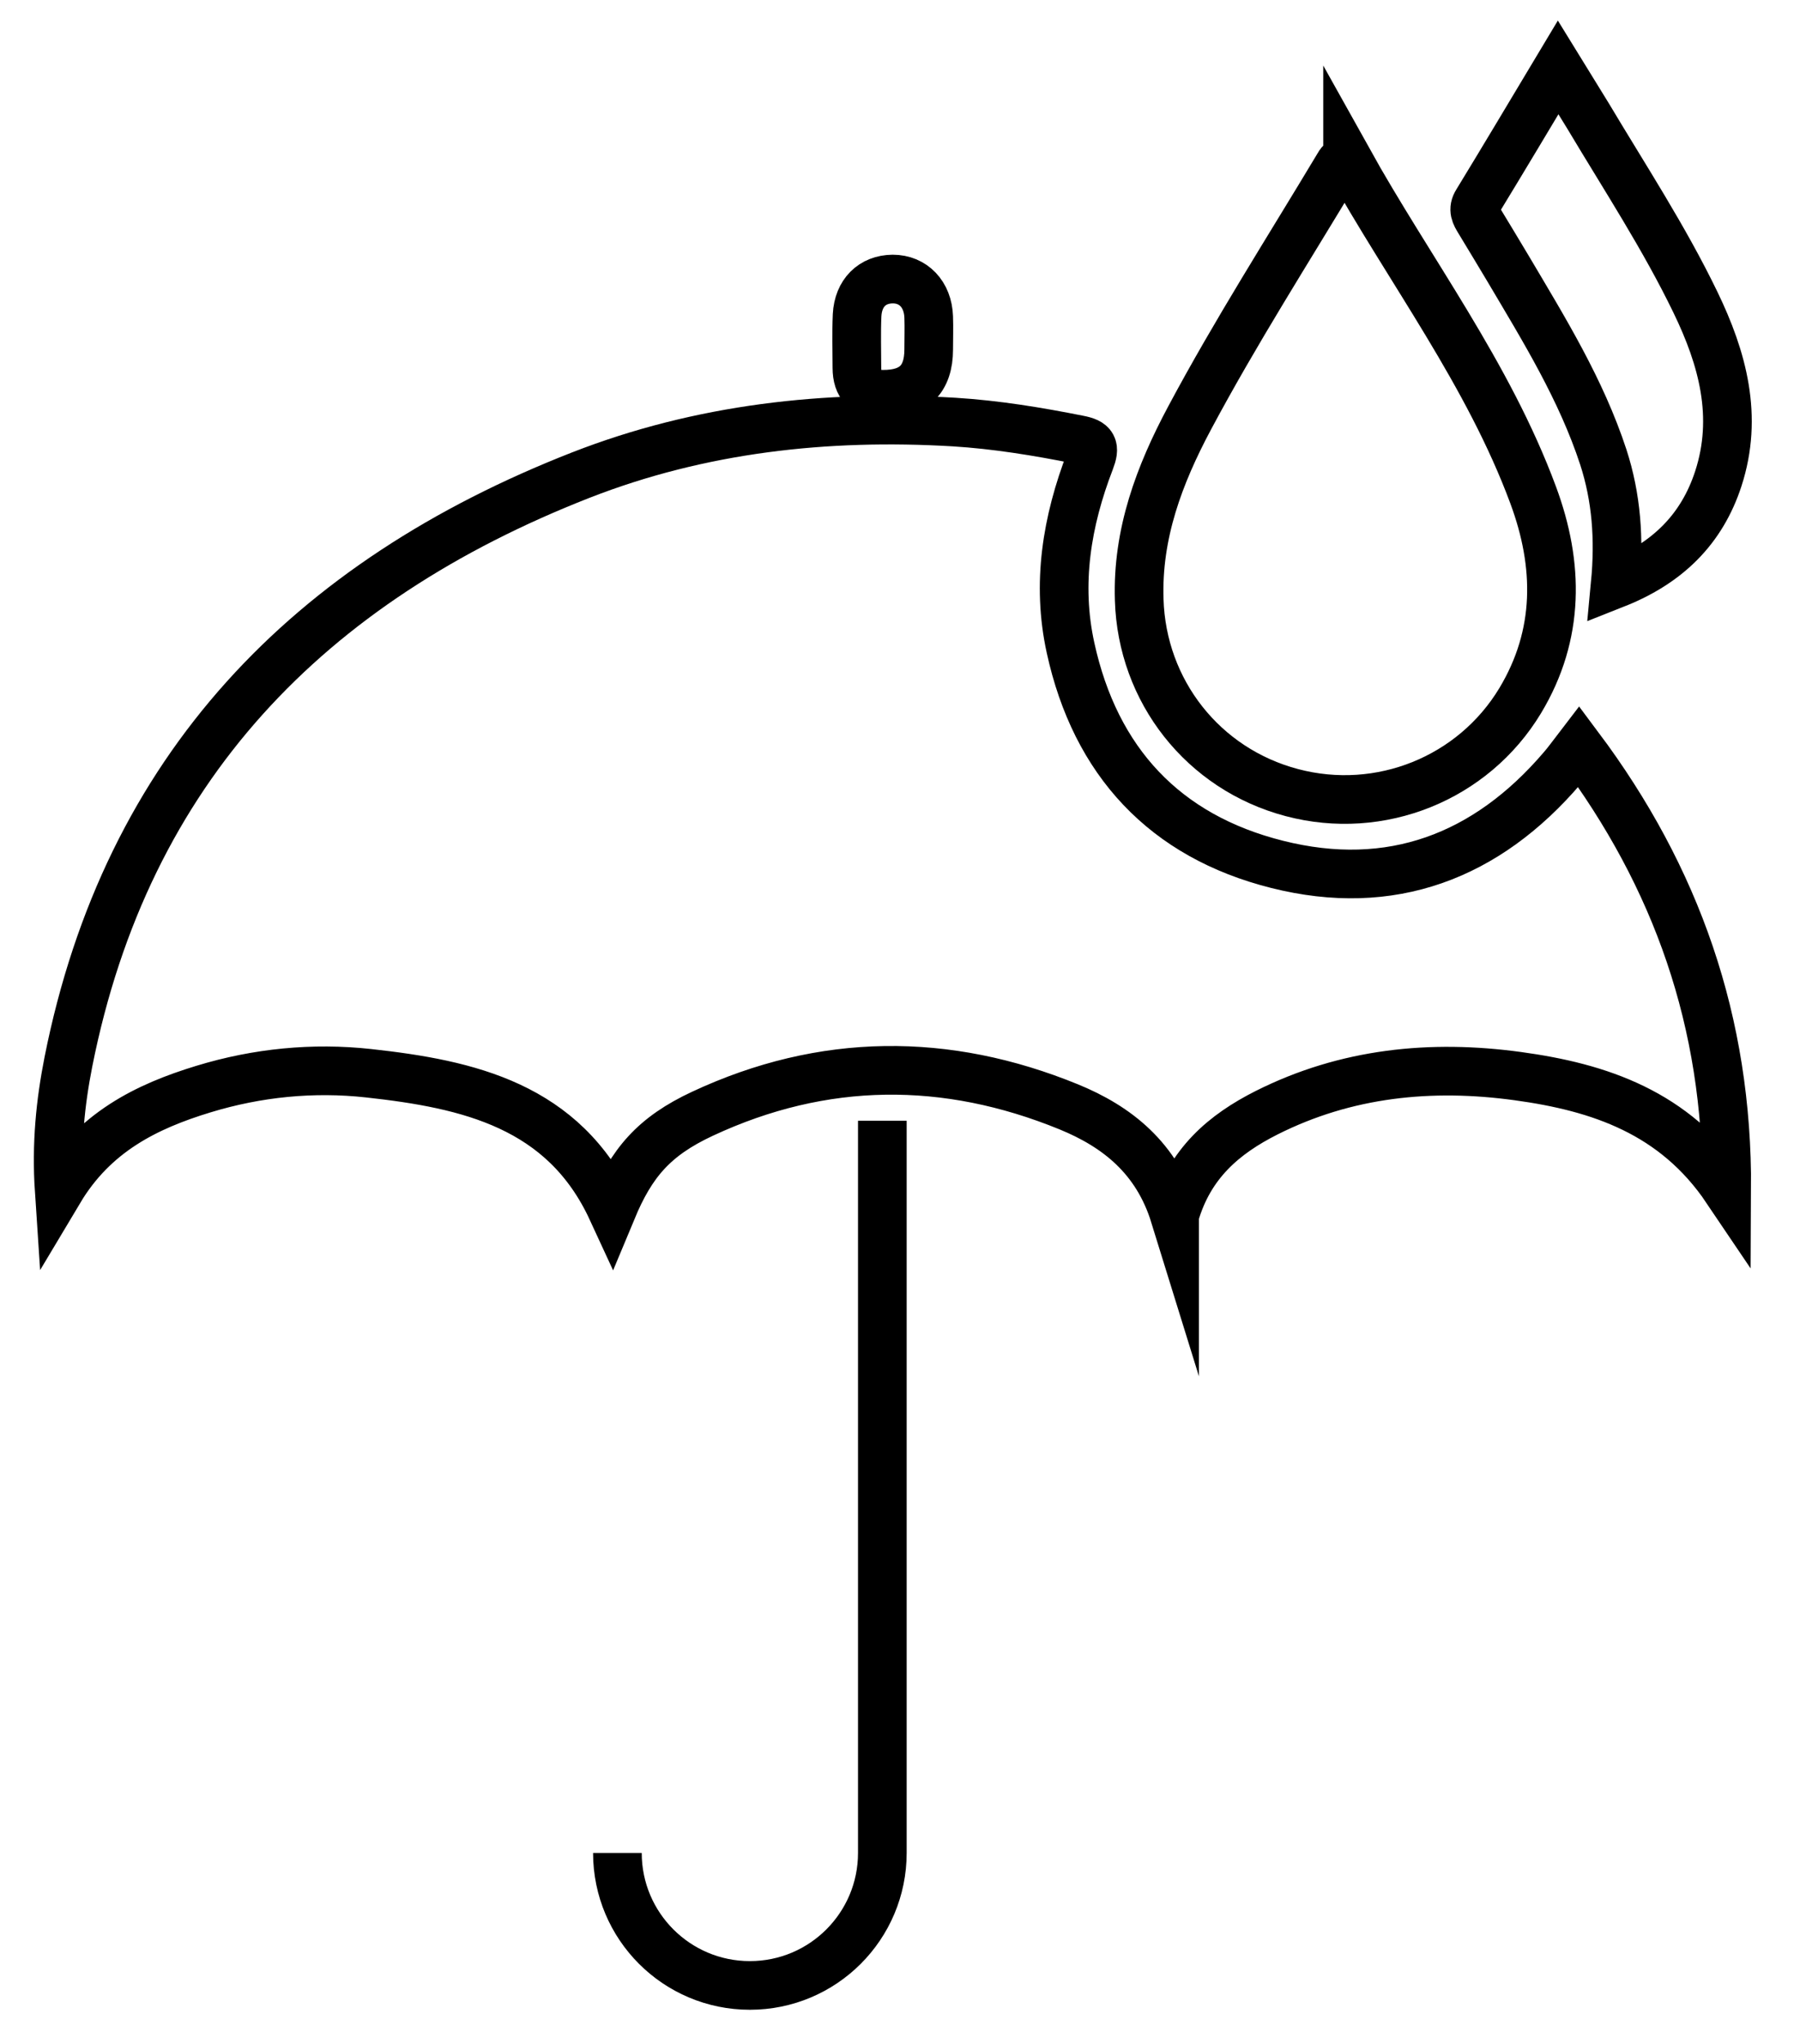
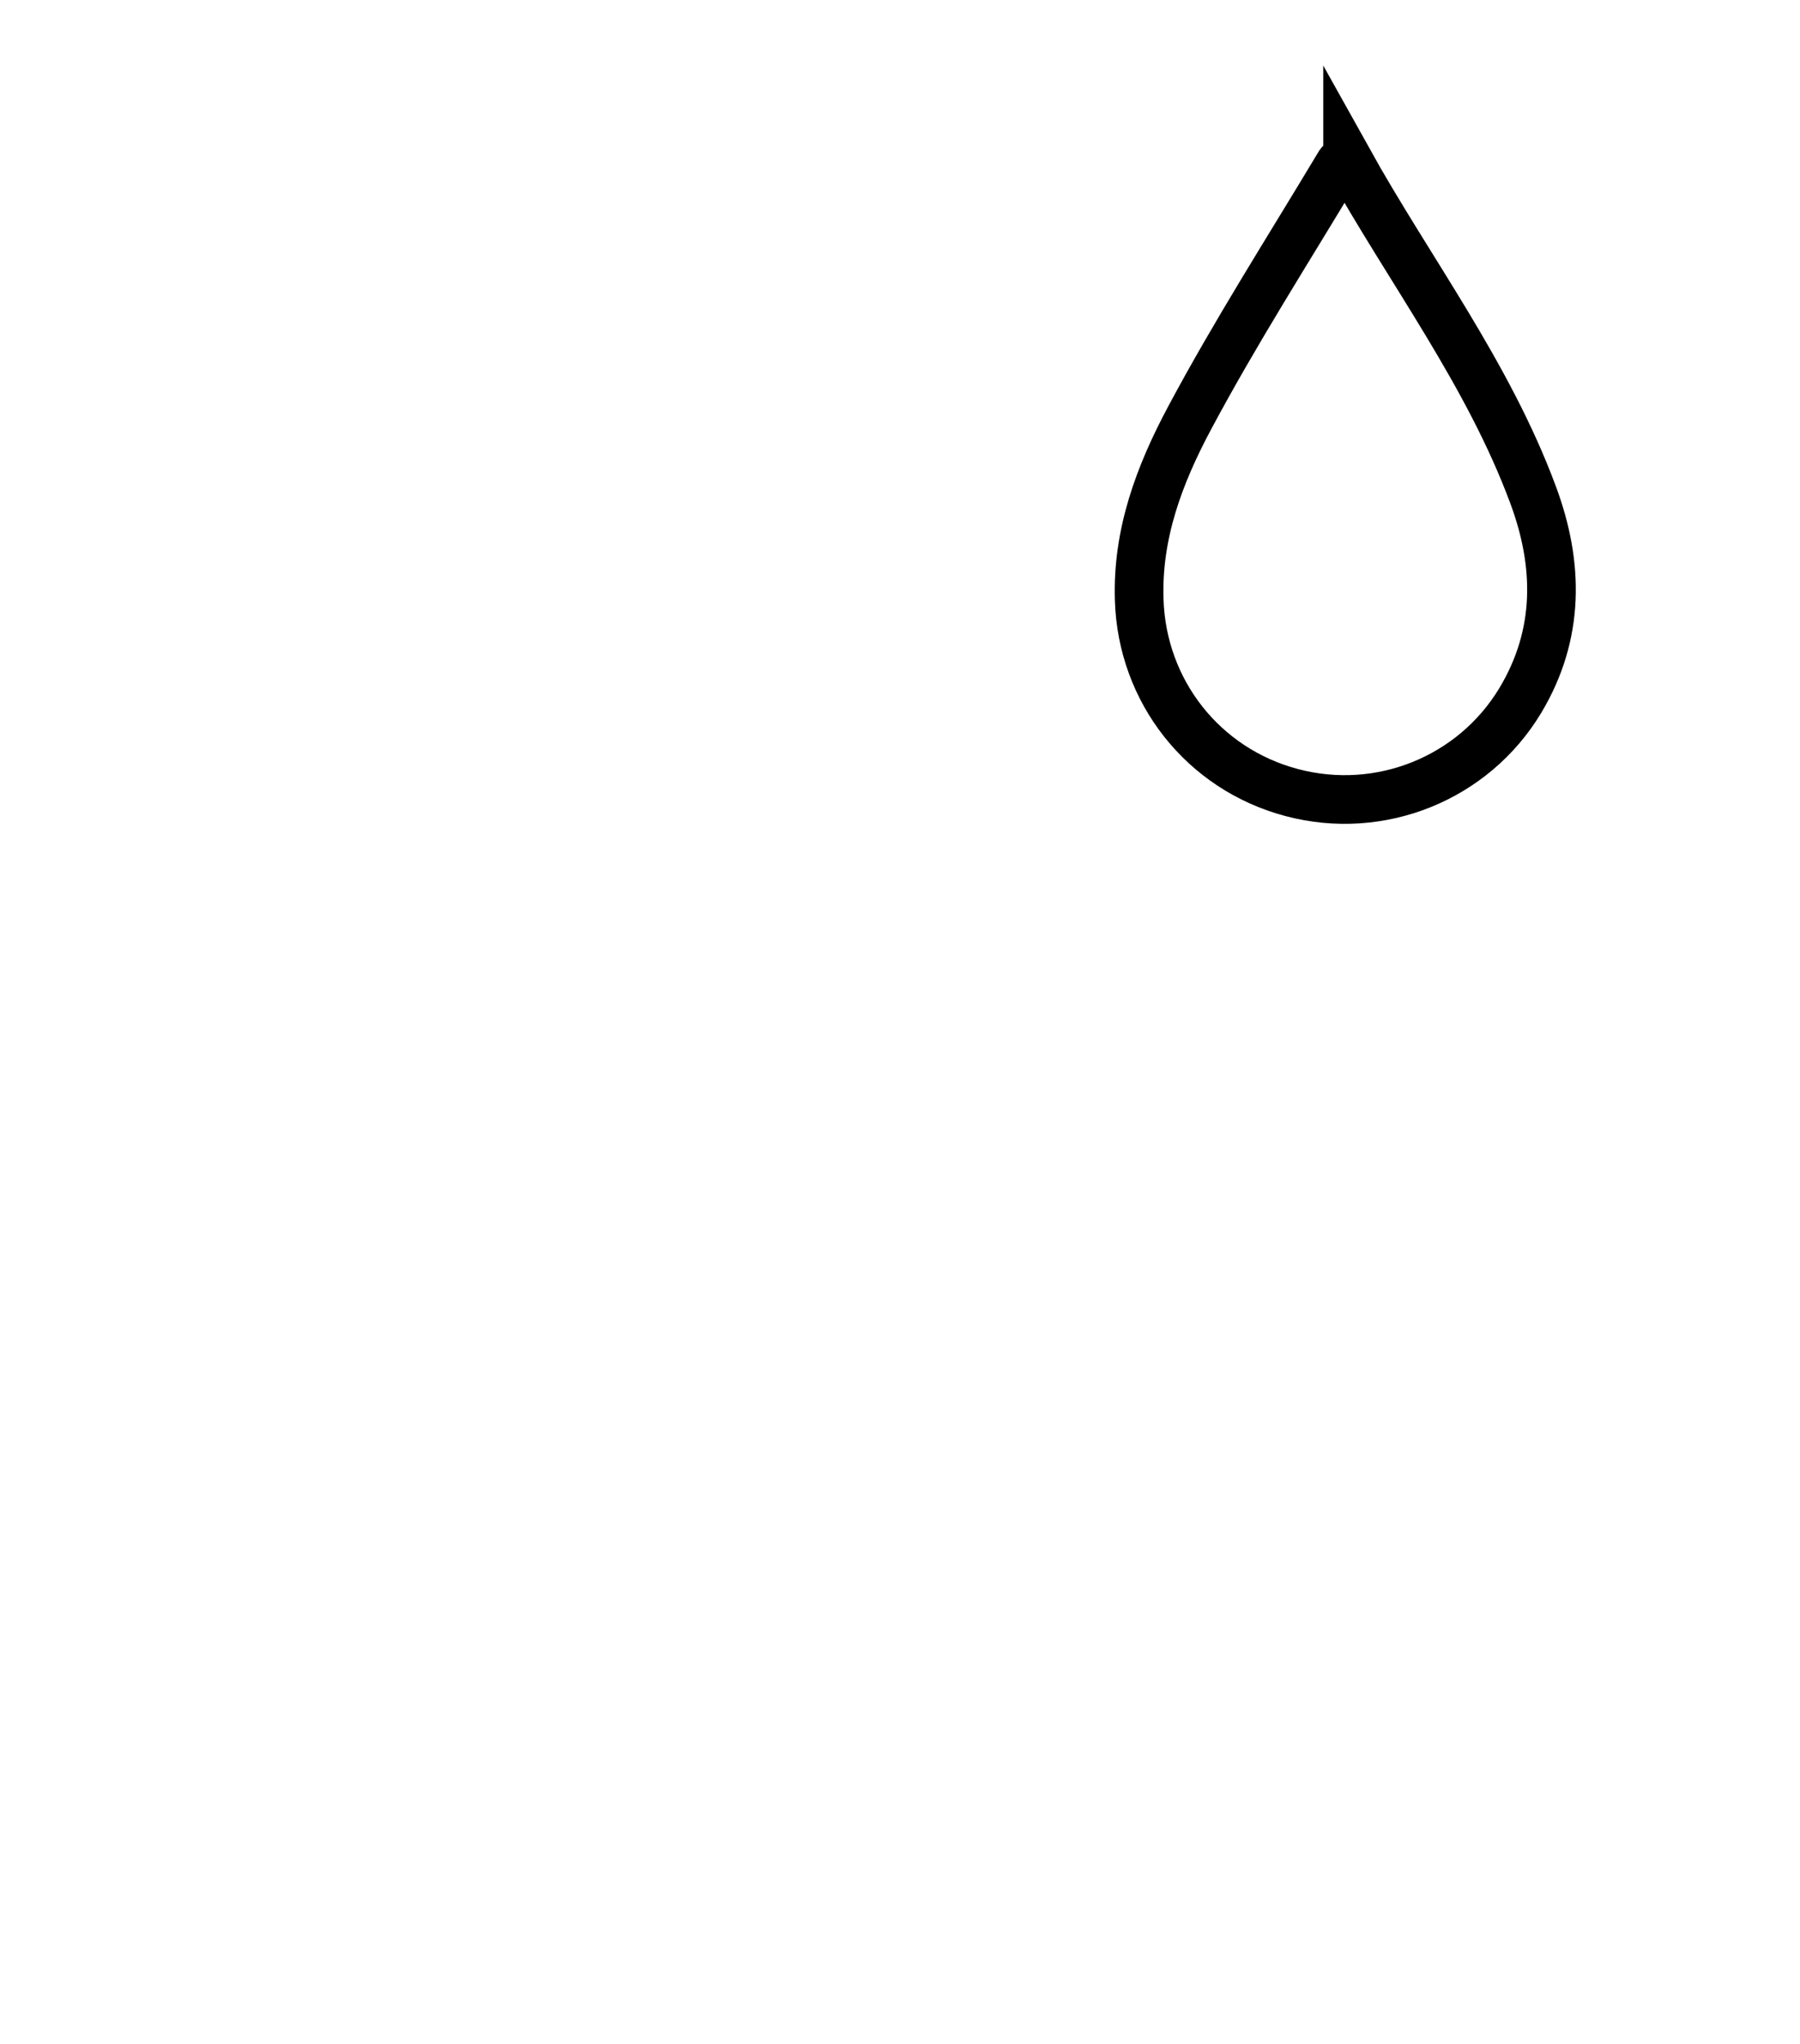
<svg xmlns="http://www.w3.org/2000/svg" width="37" height="42" viewBox="0 0 37 42" fill="none">
  <g clip-path="url(#clip0_12007_136)">
-     <path d="M24.145 24.977C23.779 23.795 22.963 23.152 21.969 22.745C19.452 21.716 16.922 21.728 14.441 22.886C13.439 23.353 12.981 23.896 12.579 24.861C11.589 22.717 9.627 22.279 7.576 22.054C6.437 21.929 5.291 22.042 4.185 22.379C3.007 22.737 1.933 23.268 1.217 24.467C1.153 23.506 1.241 22.657 1.406 21.82C2.605 15.784 6.349 11.951 11.939 9.763C14.4 8.802 16.982 8.517 19.613 8.673C20.473 8.726 21.326 8.866 22.174 9.035C22.472 9.092 22.516 9.184 22.408 9.466C21.929 10.708 21.716 11.991 22.005 13.31C22.516 15.651 23.944 17.183 26.252 17.762C28.589 18.35 30.556 17.606 32.116 15.78C32.225 15.655 32.321 15.518 32.454 15.345C34.465 18.032 35.514 21.004 35.494 24.443C34.425 22.858 32.876 22.343 31.203 22.114C29.418 21.869 27.672 22.042 26.035 22.866C25.166 23.304 24.451 23.904 24.145 24.973V24.977Z" stroke="black" stroke-miterlimit="10" />
    <path d="M27.7 3.272C28.975 5.561 30.592 7.68 31.517 10.178C32.044 11.601 32.068 13.037 31.247 14.4C30.282 15.997 28.372 16.769 26.554 16.287C24.728 15.804 23.473 14.199 23.417 12.325C23.373 10.966 23.831 9.755 24.451 8.593C25.396 6.823 26.478 5.134 27.507 3.417C27.543 3.357 27.572 3.292 27.7 3.276V3.272Z" stroke="black" stroke-miterlimit="10" />
-     <path d="M32.028 1.386C32.253 1.752 32.45 2.066 32.643 2.383C33.399 3.65 34.207 4.881 34.851 6.212C35.41 7.366 35.736 8.561 35.321 9.836C34.983 10.873 34.28 11.573 33.202 11.999C33.29 11.074 33.226 10.222 32.957 9.393C32.502 8.006 31.742 6.775 31.006 5.532C30.809 5.199 30.604 4.865 30.403 4.531C30.33 4.41 30.266 4.306 30.363 4.153C30.913 3.252 31.452 2.347 32.028 1.386Z" stroke="black" stroke-miterlimit="10" />
-     <path d="M19.09 7.181C19.09 7.798 18.776 8.105 18.149 8.102C17.792 8.102 17.614 7.921 17.614 7.559C17.614 7.197 17.602 6.84 17.618 6.478C17.642 6.019 17.931 5.738 18.35 5.734C18.772 5.734 19.074 6.047 19.09 6.514C19.098 6.735 19.09 6.956 19.09 7.177V7.181Z" stroke="black" stroke-miterlimit="10" />
-     <path d="M18.137 23.031V38.088V38.076C18.137 39.58 16.918 40.799 15.414 40.799C13.91 40.799 12.691 39.58 12.691 38.076" stroke="black" stroke-miterlimit="10" />
  </g>
  <defs>
    <clipPath id="clip0_12007_136">
      <rect width="37" height="42" fill="white" />
    </clipPath>
  </defs>
</svg>